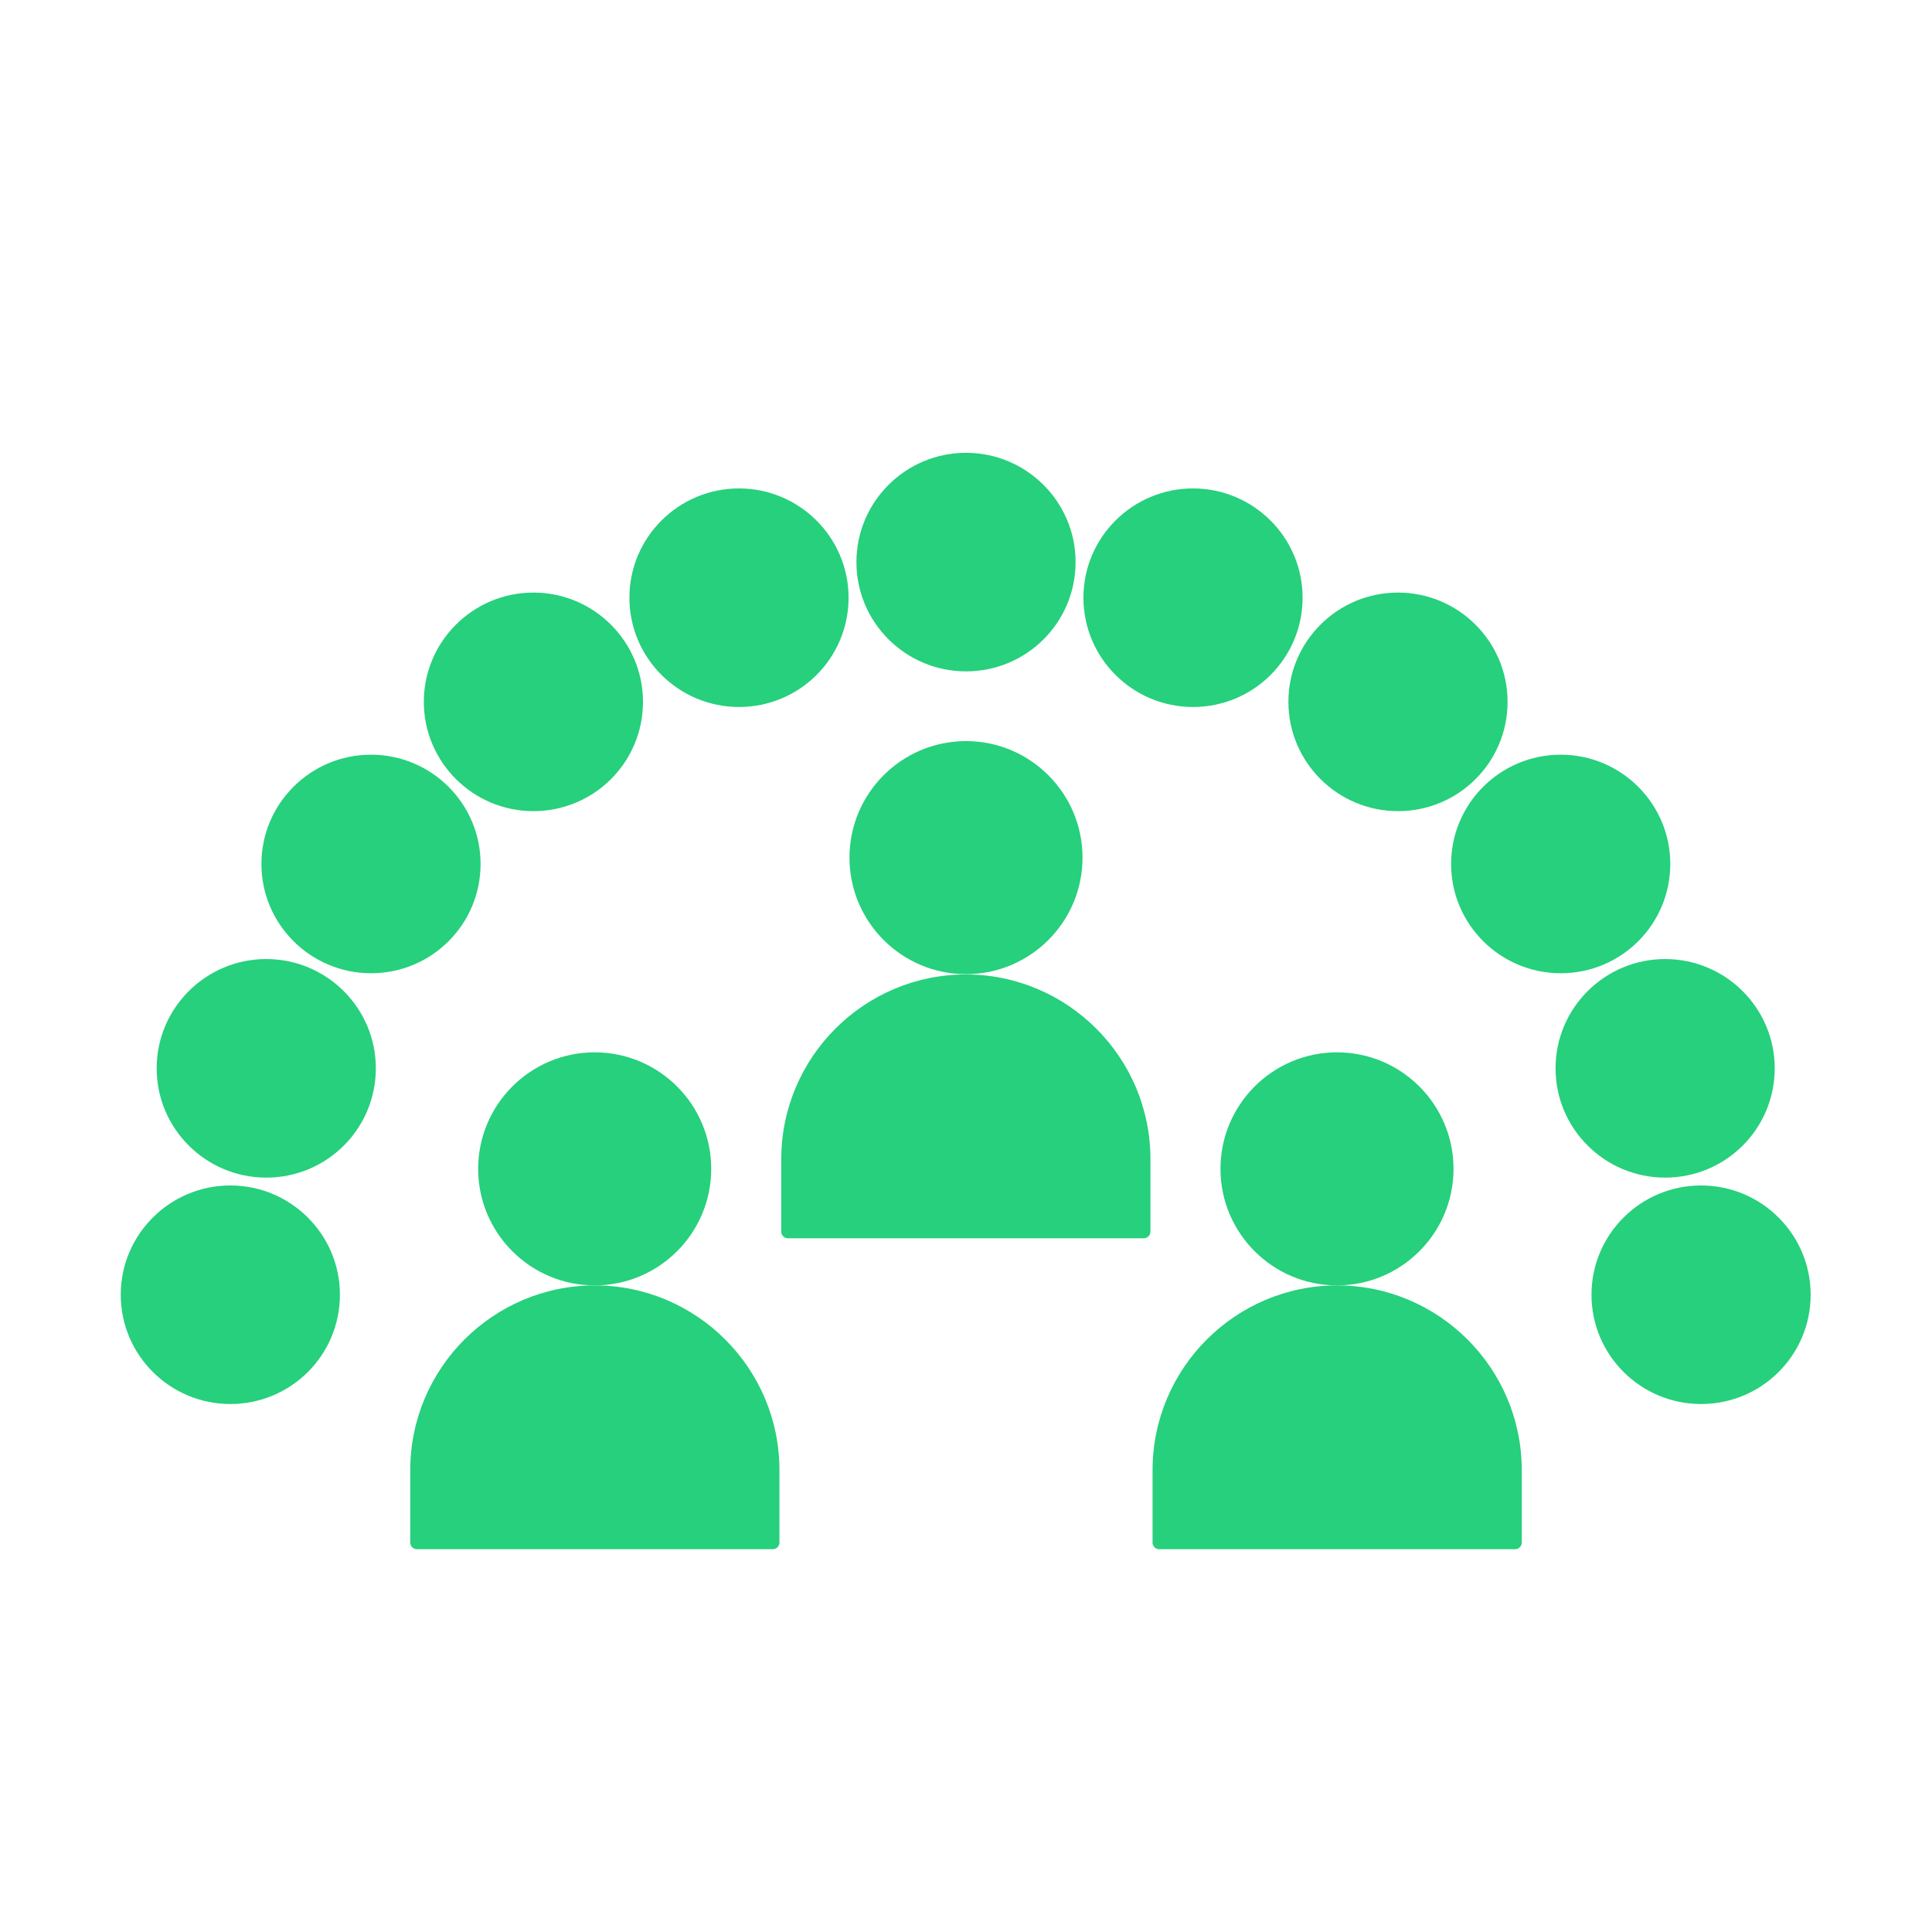
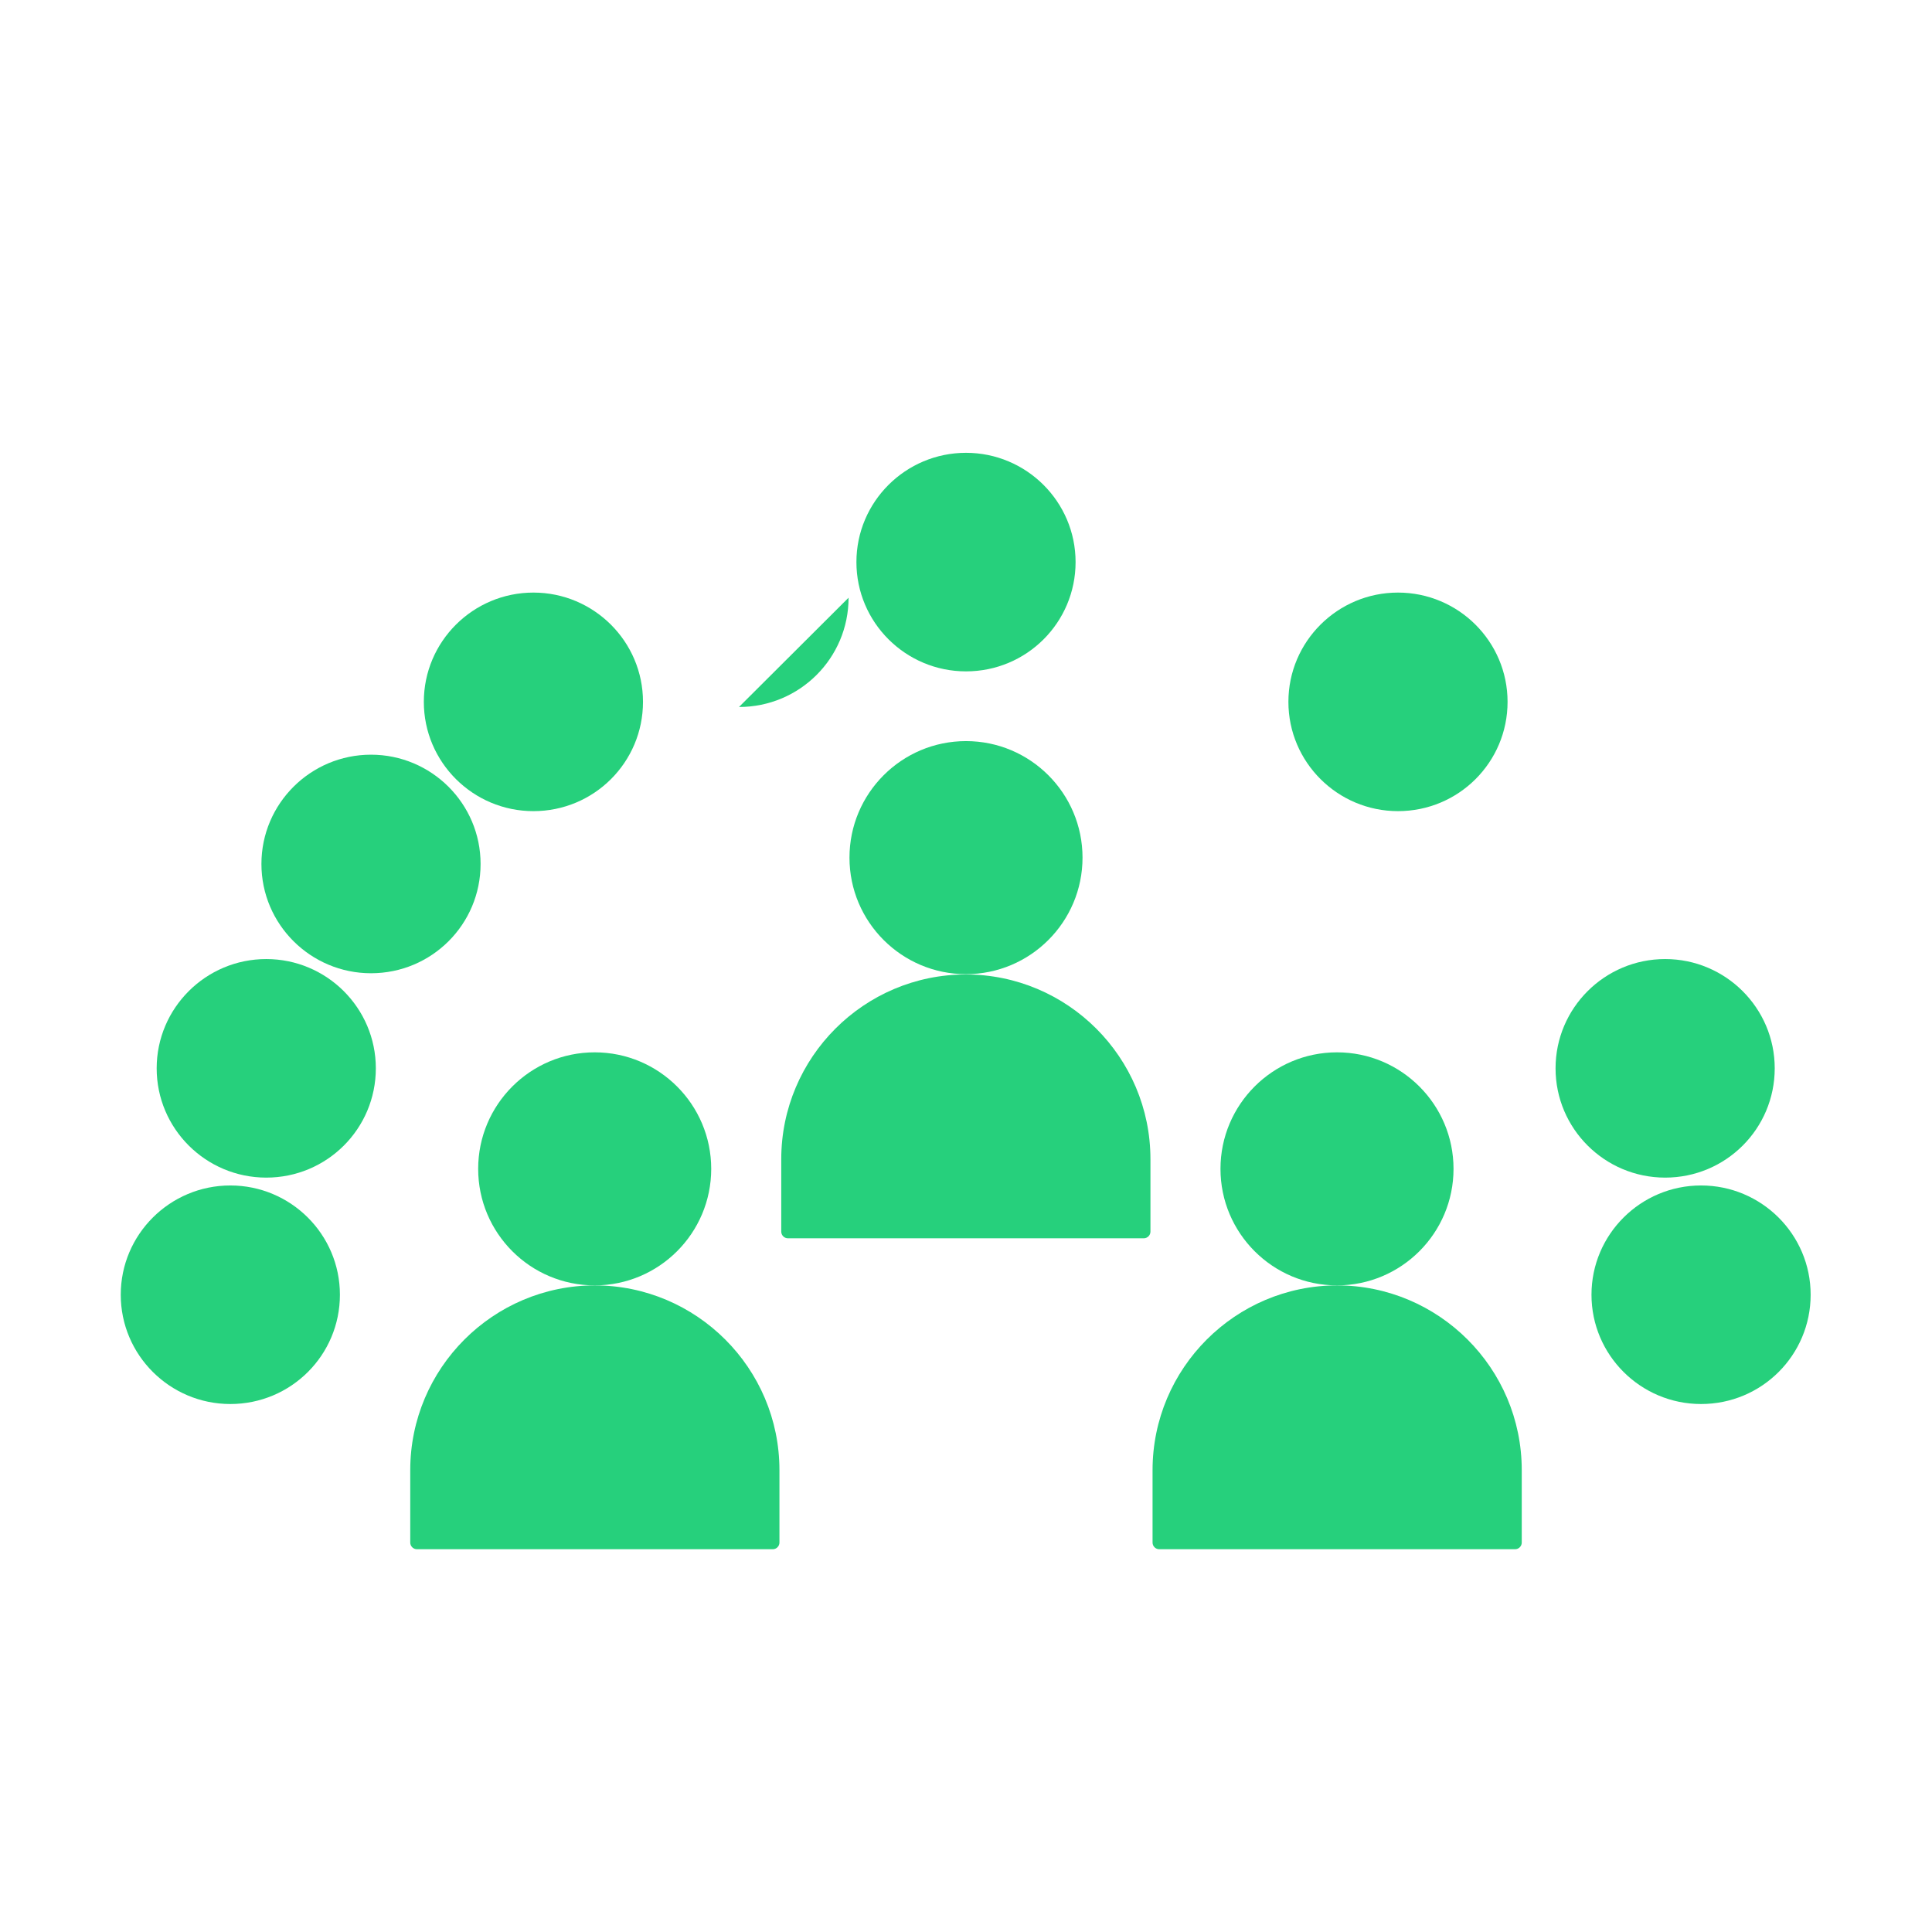
<svg xmlns="http://www.w3.org/2000/svg" id="Layer_1" data-name="Layer 1" viewBox="0 0 64 64">
  <path d="M7.63,46.51c2.01,0,3.63-1.62,3.63-3.62s-1.63-3.62-3.63-3.62-3.63,1.62-3.63,3.62,1.63,3.62,3.63,3.62Z" style="fill: #26d07c;" />
  <path d="M8.82,39.01c2.01,0,3.63-1.62,3.63-3.62s-1.63-3.62-3.63-3.62-3.63,1.62-3.63,3.62,1.63,3.62,3.63,3.62Z" style="fill: #26d07c;" />
  <path d="M12.29,32.24c2.01,0,3.63-1.62,3.63-3.62s-1.63-3.62-3.63-3.62-3.63,1.62-3.63,3.62,1.63,3.62,3.63,3.62Z" style="fill: #26d07c;" />
  <path d="M17.67,26.87c2.01,0,3.63-1.62,3.63-3.62s-1.63-3.62-3.63-3.62-3.63,1.62-3.63,3.62,1.63,3.62,3.63,3.62Z" style="fill: #26d07c;" />
-   <path d="M24.48,23.42c2.01,0,3.63-1.62,3.63-3.62s-1.63-3.62-3.63-3.62-3.63,1.62-3.63,3.62,1.63,3.62,3.63,3.62Z" style="fill: #26d07c;" />
+   <path d="M24.48,23.42c2.01,0,3.63-1.62,3.63-3.62Z" style="fill: #26d07c;" />
  <path d="M32,22.24c2.01,0,3.63-1.62,3.63-3.62s-1.63-3.62-3.63-3.62-3.63,1.62-3.63,3.62,1.63,3.62,3.63,3.62Z" style="fill: #26d07c;" />
-   <path d="M39.52,23.42c2.01,0,3.63-1.62,3.63-3.62s-1.63-3.62-3.63-3.62-3.63,1.62-3.63,3.62,1.63,3.62,3.63,3.62Z" style="fill: #26d07c;" />
  <path d="M46.31,26.87c2.01,0,3.63-1.62,3.63-3.62s-1.63-3.62-3.63-3.62-3.63,1.62-3.63,3.62,1.63,3.62,3.63,3.62Z" style="fill: #26d07c;" />
-   <path d="M51.7,32.24c2.01,0,3.63-1.62,3.63-3.62s-1.63-3.62-3.63-3.62-3.63,1.62-3.63,3.62,1.63,3.62,3.63,3.62Z" style="fill: #26d07c;" />
  <path d="M55.16,39.01c2.01,0,3.63-1.62,3.63-3.62s-1.63-3.62-3.63-3.62-3.63,1.62-3.63,3.62,1.63,3.62,3.63,3.62Z" style="fill: #26d07c;" />
  <path d="M56.35,46.51c2.01,0,3.63-1.62,3.63-3.62s-1.63-3.62-3.63-3.62-3.63,1.62-3.63,3.62,1.63,3.62,3.63,3.62Z" style="fill: #26d07c;" />
  <g>
    <path d="M19.7,42.58c3.37,0,6.12,2.74,6.12,6.12h0v2.4c0,.12-.1.22-.22.22h-11.79c-.12,0-.22-.1-.22-.22v-2.4c0-3.37,2.74-6.12,6.12-6.12h0Z" style="fill: #26d07c;" />
    <path d="M44.29,42.58c3.37,0,6.12,2.74,6.12,6.12h0v2.4c0,.12-.1.22-.22.22h-11.79c-.12,0-.22-.1-.22-.22v-2.4c0-3.37,2.74-6.12,6.12-6.12Z" style="fill: #26d07c;" />
    <path d="M19.7,34.86c2.13,0,3.86,1.73,3.86,3.86s-1.73,3.86-3.86,3.86-3.86-1.73-3.86-3.86,1.73-3.86,3.86-3.86h0Z" style="fill: #26d07c;" />
    <path d="M44.29,34.86c2.13,0,3.86,1.73,3.86,3.86s-1.73,3.86-3.86,3.86-3.86-1.73-3.86-3.86,1.73-3.86,3.86-3.86h0Z" style="fill: #26d07c;" />
    <path d="M31.99,32.28c3.37,0,6.12,2.74,6.12,6.12h0v2.4c0,.12-.1.22-.22.22h-11.79c-.12,0-.22-.1-.22-.22v-2.4c0-3.37,2.74-6.12,6.12-6.12h0Z" style="fill: #26d07c;" />
    <path d="M32,24.55c2.13,0,3.86,1.73,3.86,3.86s-1.73,3.86-3.86,3.86-3.86-1.73-3.86-3.86,1.73-3.86,3.86-3.86Z" style="fill: #26d07c;" />
  </g>
</svg>